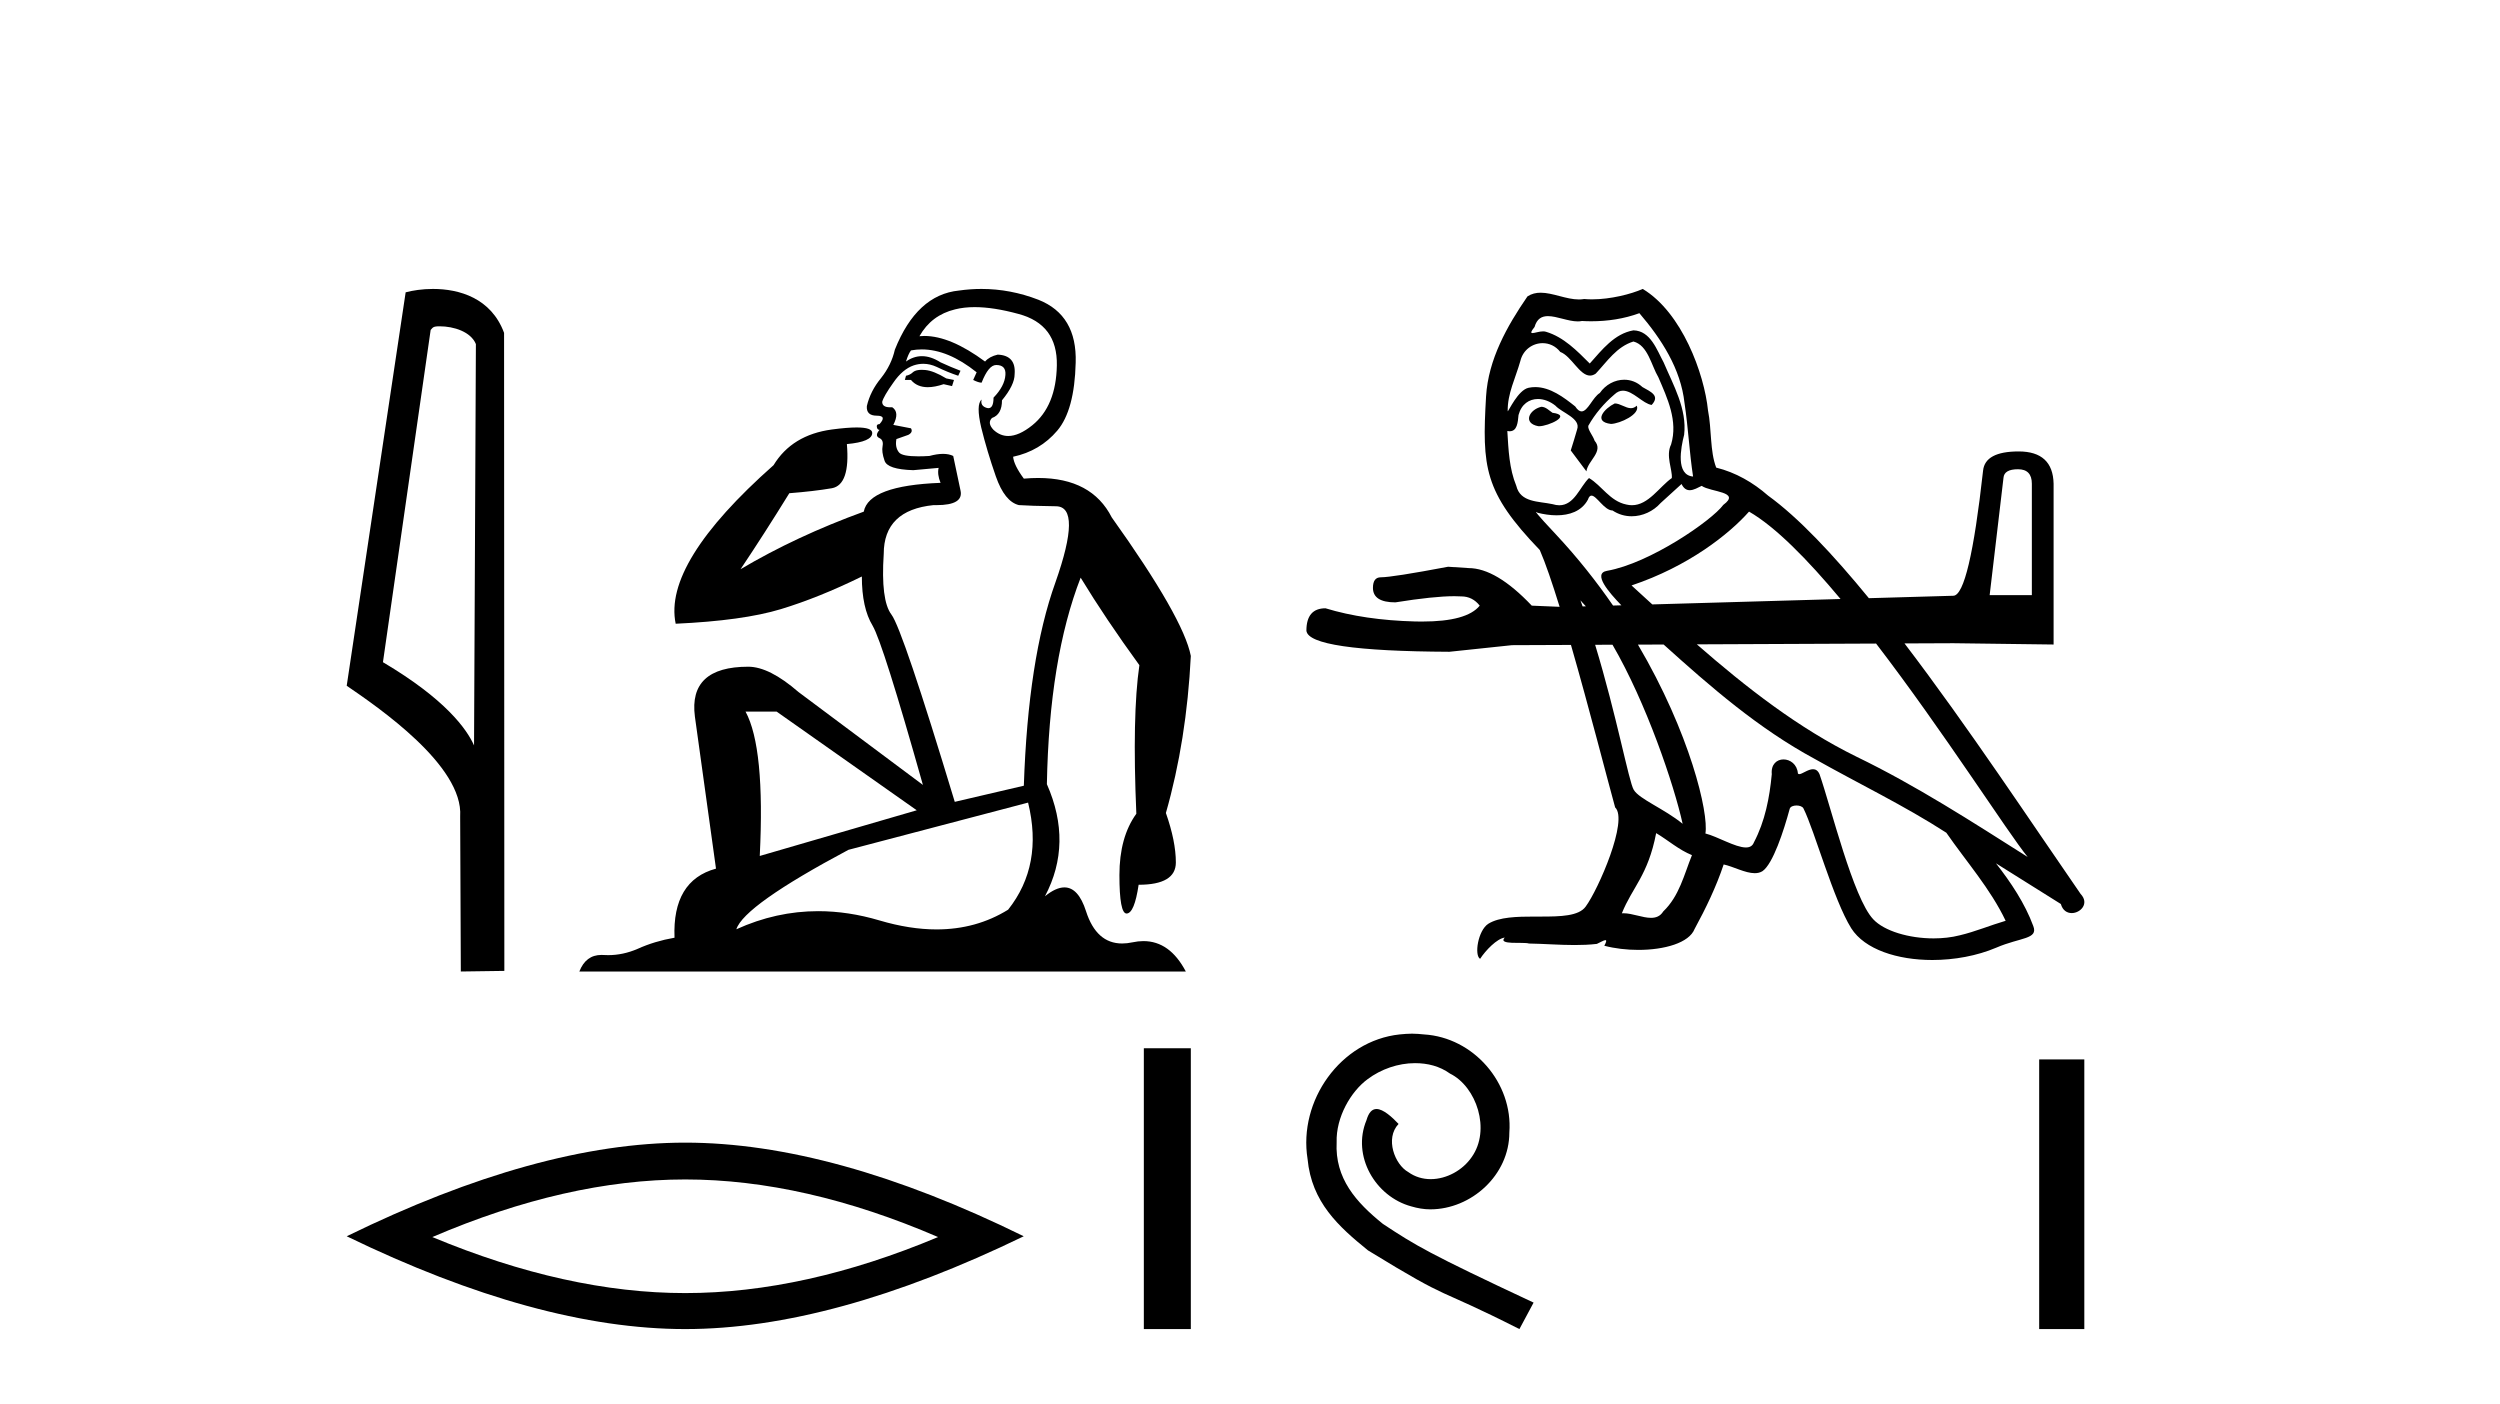
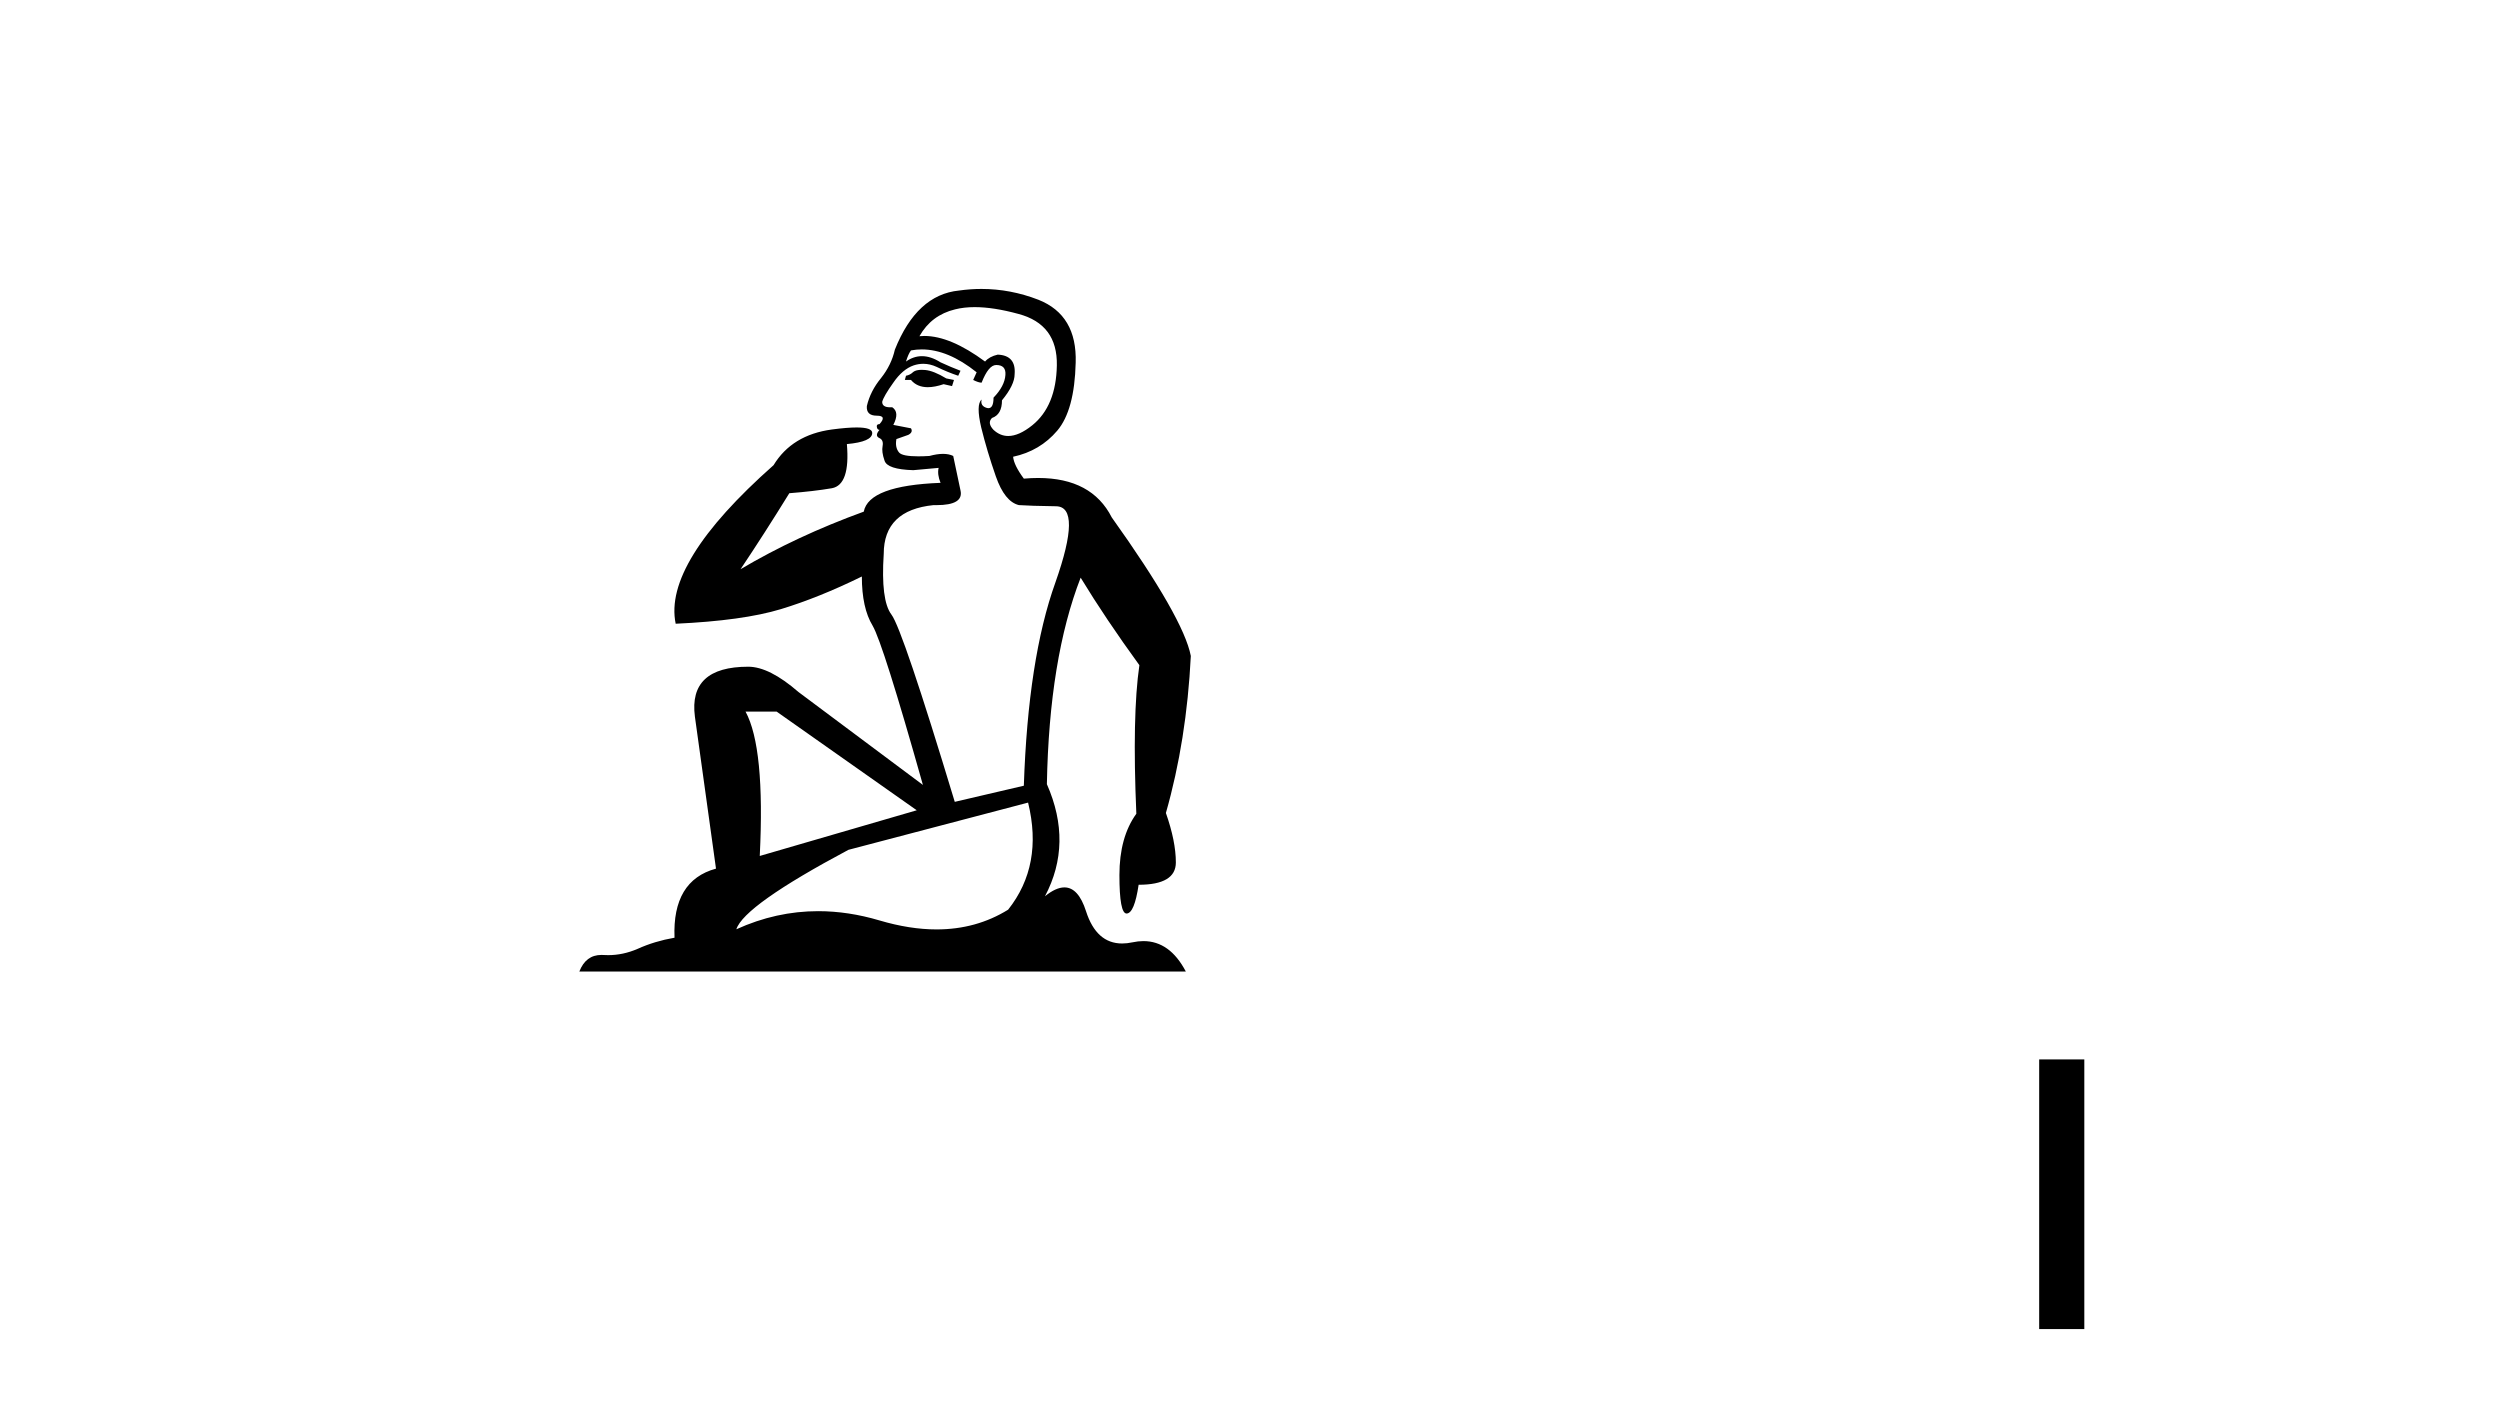
<svg xmlns="http://www.w3.org/2000/svg" width="73.0" height="41.0">
-   <path d="M 12.838 9.528 C 13.248 9.528 13.749 9.686 13.896 10.047 L 13.842 21.767 L 13.842 21.767 C 13.634 21.297 13.016 20.421 11.182 19.336 L 12.575 9.635 C 12.64 9.566 12.638 9.528 12.838 9.528 ZM 13.842 21.767 L 13.842 21.767 C 13.842 21.767 13.842 21.767 13.842 21.767 L 13.842 21.767 L 13.842 21.767 ZM 12.643 8.437 C 12.329 8.437 12.046 8.482 11.845 8.536 L 10.124 20.024 C 11.035 20.647 13.537 22.356 13.437 23.84 L 13.456 28.368 L 14.727 28.35 L 14.719 9.72 C 14.342 8.699 13.403 8.437 12.643 8.437 Z" style="fill:#000000;stroke:none" />
  <path d="M 26.913 10.799 Q 26.747 10.799 26.668 10.86 Q 26.579 10.949 26.455 10.972 L 26.422 11.095 L 26.601 11.095 Q 26.778 11.306 27.092 11.306 Q 27.294 11.306 27.554 11.218 L 27.8 11.274 L 27.856 11.095 L 27.632 11.05 Q 27.262 10.826 27.016 10.804 Q 26.961 10.799 26.913 10.799 ZM 28.461 8.968 Q 29.012 8.968 29.739 9.167 Q 30.883 9.47 30.86 10.669 Q 30.838 11.857 30.143 12.418 Q 29.753 12.731 29.44 12.731 Q 29.204 12.731 29.011 12.552 Q 28.82 12.351 28.966 12.205 Q 29.258 12.104 29.258 11.689 Q 29.627 11.241 29.627 10.927 Q 29.672 10.378 29.134 10.355 Q 28.888 10.411 28.764 10.557 Q 27.752 9.81 26.991 9.81 Q 26.918 9.81 26.848 9.817 L 26.848 9.817 Q 27.195 9.201 27.89 9.033 Q 28.147 8.968 28.461 8.968 ZM 26.917 10.203 Q 27.683 10.203 28.518 10.871 L 28.417 11.095 Q 28.574 11.174 28.663 11.174 Q 28.865 10.658 29.089 10.658 Q 29.381 10.658 29.358 10.949 Q 29.336 11.274 29.011 11.611 Q 29.011 11.919 28.861 11.919 Q 28.842 11.919 28.82 11.913 Q 28.619 11.857 28.663 11.667 L 28.663 11.667 Q 28.495 11.813 28.652 12.485 Q 28.82 13.169 29.078 13.909 Q 29.336 14.648 29.751 14.749 Q 30.076 14.772 30.838 14.783 Q 31.6 14.794 30.816 17.013 Q 30.02 19.233 29.896 22.943 L 27.879 23.414 Q 26.354 18.37 26.029 17.944 Q 25.716 17.529 25.805 16.173 Q 25.805 14.895 27.262 14.749 Q 27.305 14.75 27.344 14.75 Q 28.143 14.75 28.047 14.323 Q 27.957 13.886 27.834 13.314 Q 27.711 13.253 27.537 13.253 Q 27.363 13.253 27.139 13.314 Q 26.96 13.325 26.816 13.325 Q 26.348 13.325 26.254 13.214 Q 26.13 13.068 26.175 12.821 L 26.523 12.698 Q 26.668 12.62 26.601 12.507 L 26.085 12.407 Q 26.276 12.037 26.052 11.891 Q 26.019 11.893 25.991 11.893 Q 25.76 11.893 25.76 11.734 Q 25.805 11.566 26.085 11.174 Q 26.354 10.781 26.68 10.669 Q 26.82 10.623 26.96 10.623 Q 27.156 10.623 27.352 10.714 Q 27.677 10.871 27.98 10.972 L 28.047 10.826 Q 27.778 10.725 27.464 10.58 Q 27.18 10.4 26.921 10.4 Q 26.677 10.4 26.455 10.557 Q 26.523 10.333 26.601 10.232 Q 26.758 10.203 26.917 10.203 ZM 22.678 20.779 L 26.769 23.66 L 22.185 24.994 Q 22.342 21.833 21.77 20.779 ZM 30.02 23.436 Q 30.468 25.263 29.437 26.563 Q 28.506 27.139 27.348 27.139 Q 26.567 27.139 25.682 26.877 Q 24.77 26.606 23.891 26.606 Q 22.664 26.606 21.501 27.135 Q 21.725 26.44 24.774 24.815 L 30.02 23.436 ZM 28.658 8.437 Q 28.332 8.437 28.002 8.484 Q 26.769 8.607 26.13 10.21 Q 26.029 10.658 25.727 11.039 Q 25.413 11.42 25.312 11.857 Q 25.29 12.138 25.603 12.138 Q 25.906 12.138 25.682 12.384 Q 25.592 12.384 25.603 12.463 Q 25.615 12.552 25.682 12.552 Q 25.536 12.72 25.671 12.788 Q 25.805 12.844 25.772 13.023 Q 25.738 13.191 25.828 13.449 Q 25.906 13.707 26.668 13.729 L 27.408 13.662 L 27.408 13.662 Q 27.363 13.852 27.464 14.099 Q 25.368 14.178 25.222 14.94 Q 23.25 15.657 21.624 16.621 Q 22.308 15.601 23.048 14.402 Q 23.765 14.346 24.292 14.256 Q 24.83 14.155 24.729 12.967 Q 25.469 12.9 25.469 12.642 Q 25.469 12.482 25.014 12.482 Q 24.737 12.482 24.292 12.541 Q 23.126 12.698 22.588 13.583 Q 19.36 16.442 19.73 18.213 Q 21.692 18.123 22.801 17.787 Q 23.911 17.45 25.166 16.834 Q 25.166 17.753 25.48 18.269 Q 25.783 18.784 26.949 22.92 L 23.317 20.208 Q 22.465 19.468 21.849 19.468 Q 20.1 19.468 20.291 20.925 L 20.907 25.364 Q 19.629 25.711 19.696 27.381 Q 19.114 27.482 18.62 27.706 Q 18.195 27.89 17.76 27.89 Q 17.692 27.89 17.623 27.886 Q 17.592 27.884 17.562 27.884 Q 17.106 27.884 16.917 28.368 L 34.626 28.368 Q 34.159 27.48 33.389 27.48 Q 33.235 27.48 33.068 27.516 Q 32.909 27.55 32.766 27.55 Q 32.014 27.55 31.712 26.608 Q 31.489 25.912 31.081 25.912 Q 30.831 25.912 30.513 26.171 Q 31.331 24.624 30.569 22.898 Q 30.636 19.233 31.555 16.868 Q 32.284 18.067 33.27 19.423 Q 33.057 20.88 33.181 23.761 Q 32.687 24.445 32.687 25.554 Q 32.687 26.675 32.896 26.675 Q 32.898 26.675 32.9 26.675 Q 33.125 26.664 33.248 25.835 Q 34.335 25.835 34.335 25.184 Q 34.335 24.568 34.044 23.739 Q 34.649 21.62 34.772 19.154 Q 34.559 18.045 32.463 15.108 Q 31.878 13.957 30.316 13.957 Q 30.115 13.957 29.896 13.976 Q 29.605 13.583 29.583 13.337 Q 30.367 13.169 30.872 12.575 Q 31.376 11.981 31.41 10.591 Q 31.454 9.201 30.322 8.753 Q 29.505 8.437 28.658 8.437 Z" style="fill:#000000;stroke:none" />
-   <path d="M 20.008 34.44 Q 23.49 34.44 27.392 36.122 Q 23.49 37.758 20.008 37.758 Q 16.55 37.758 12.624 36.122 Q 16.55 34.44 20.008 34.44 ZM 20.008 33.365 Q 15.709 33.365 10.124 36.099 Q 15.709 38.809 20.008 38.809 Q 24.308 38.809 29.893 36.099 Q 24.331 33.365 20.008 33.365 Z" style="fill:#000000;stroke:none" />
-   <path d="M 33.4 30.609 L 33.4 38.809 L 34.772 38.809 L 34.772 30.609 Z" style="fill:#000000;stroke:none" />
-   <path d="M 47.151 11.78 C 46.857 11.922 46.497 12.314 47.042 12.379 C 47.303 12.369 47.902 12.096 47.794 11.846 L 47.794 11.846 C 47.737 11.899 47.68 11.919 47.622 11.919 C 47.468 11.919 47.309 11.78 47.151 11.78 ZM 45.005 11.878 C 44.646 11.966 44.461 12.358 44.918 12.445 C 44.926 12.445 44.934 12.446 44.942 12.446 C 45.205 12.446 45.923 12.127 45.332 12.053 C 45.234 11.987 45.136 11.878 45.005 11.878 ZM 47.87 9.145 C 48.512 9.896 49.079 10.768 49.188 11.77 C 49.297 12.488 49.329 13.207 49.438 13.915 C 48.926 13.872 49.079 13.077 49.177 12.695 C 49.264 11.944 48.861 11.247 48.578 10.582 C 48.382 10.223 48.197 9.657 47.696 9.646 C 47.14 9.744 46.781 10.212 46.421 10.615 C 46.051 10.245 45.659 9.842 45.147 9.689 C 45.12 9.679 45.09 9.676 45.058 9.676 C 44.944 9.676 44.81 9.726 44.748 9.726 C 44.694 9.726 44.695 9.688 44.809 9.548 C 44.878 9.304 45.022 9.231 45.2 9.231 C 45.459 9.231 45.791 9.385 46.07 9.385 C 46.112 9.385 46.153 9.382 46.193 9.373 C 46.284 9.379 46.377 9.381 46.469 9.381 C 46.945 9.381 47.423 9.309 47.87 9.145 ZM 47.696 9.972 C 48.12 10.081 48.218 10.67 48.425 11.018 C 48.687 11.628 49.002 12.292 48.796 12.978 C 48.632 13.305 48.839 13.719 48.817 13.959 C 48.454 14.214 48.135 14.752 47.653 14.752 C 47.6 14.752 47.546 14.746 47.489 14.732 C 47.009 14.634 46.77 14.177 46.399 13.959 C 46.131 14.217 45.973 14.754 45.531 14.754 C 45.471 14.754 45.404 14.743 45.332 14.721 C 44.929 14.634 44.395 14.678 44.276 14.187 C 44.069 13.686 44.047 13.131 44.014 12.586 L 44.014 12.586 C 44.038 12.591 44.06 12.593 44.081 12.593 C 44.301 12.593 44.321 12.337 44.341 12.118 C 44.426 11.799 44.654 11.651 44.908 11.651 C 45.079 11.651 45.261 11.719 45.419 11.846 C 45.604 12.053 46.171 12.216 46.051 12.543 C 45.996 12.739 45.931 12.946 45.866 13.153 L 46.323 13.763 C 46.367 13.447 46.835 13.185 46.563 12.87 C 46.519 12.728 46.356 12.543 46.378 12.434 C 46.574 12.085 46.835 11.78 47.14 11.519 C 47.223 11.439 47.306 11.408 47.39 11.408 C 47.682 11.408 47.975 11.79 48.229 11.824 C 48.48 11.552 48.207 11.443 47.957 11.301 C 47.802 11.155 47.614 11.088 47.427 11.088 C 47.155 11.088 46.883 11.23 46.715 11.475 C 46.508 11.6 46.364 12.013 46.183 12.013 C 46.125 12.013 46.064 11.972 45.996 11.868 C 45.664 11.602 45.265 11.303 44.829 11.303 C 44.765 11.303 44.701 11.309 44.635 11.323 C 44.327 11.387 44.05 12.01 44.026 12.01 C 44.026 12.01 44.025 12.01 44.025 12.009 C 44.014 11.497 44.254 11.04 44.395 10.539 C 44.474 10.21 44.757 10.02 45.044 10.02 C 45.232 10.02 45.423 10.101 45.561 10.277 C 45.885 10.398 46.123 10.967 46.428 10.967 C 46.481 10.967 46.537 10.95 46.596 10.909 C 46.933 10.55 47.205 10.125 47.696 9.972 ZM 58.926 13.702 C 59.195 13.702 59.33 13.843 59.33 14.125 L 59.33 17.377 L 58.098 17.377 L 58.502 13.952 C 58.515 13.785 58.657 13.702 58.926 13.702 ZM 51.072 14.939 C 51.842 15.382 52.779 16.335 53.744 17.491 L 48.247 17.649 C 48.044 17.464 47.842 17.279 47.641 17.095 C 49.297 16.54 50.484 15.603 51.072 14.939 ZM 49.101 14.133 C 49.166 14.269 49.251 14.314 49.34 14.314 C 49.457 14.314 49.584 14.237 49.689 14.187 C 49.95 14.373 50.854 14.351 50.32 14.743 C 49.983 15.2 48.178 16.448 46.925 16.668 C 46.496 16.743 46.979 17.297 47.344 17.675 L 47.101 17.682 C 46.621 16.986 46.07 16.288 45.441 15.614 C 45.324 15.487 44.813 14.949 44.857 14.949 C 44.863 14.949 44.875 14.956 44.896 14.972 C 45.068 15.016 45.262 15.047 45.453 15.047 C 45.82 15.047 46.181 14.934 46.367 14.59 C 46.395 14.505 46.431 14.472 46.472 14.472 C 46.621 14.472 46.847 14.906 47.086 14.906 C 47.259 15.022 47.452 15.075 47.645 15.075 C 47.961 15.075 48.274 14.932 48.491 14.688 C 48.698 14.503 48.894 14.318 49.101 14.133 ZM 46.149 17.531 C 46.202 17.586 46.254 17.644 46.307 17.705 L 46.212 17.707 C 46.191 17.648 46.17 17.59 46.149 17.531 ZM 47.085 18.826 C 48.073 20.523 48.882 22.918 49.133 24.055 C 48.6 23.619 47.87 23.336 47.706 23.064 C 47.562 22.829 47.209 20.901 46.578 18.828 L 47.085 18.826 ZM 54.782 18.792 C 56.752 21.361 58.626 24.312 59.208 25.024 C 57.574 23.99 55.962 22.944 54.209 22.095 C 52.513 21.262 50.988 20.073 49.548 18.815 L 54.782 18.792 ZM 48.36 24.327 C 48.708 24.534 49.024 24.817 49.405 24.97 C 49.177 25.536 49.035 26.168 48.567 26.614 C 48.479 26.756 48.353 26.801 48.21 26.801 C 47.962 26.801 47.661 26.667 47.409 26.667 C 47.392 26.667 47.375 26.667 47.358 26.669 C 47.663 25.906 48.12 25.569 48.36 24.327 ZM 48.578 18.82 C 49.949 20.057 51.349 21.274 52.989 22.16 C 54.263 22.879 55.603 23.521 56.833 24.316 C 57.421 25.166 58.119 25.95 58.565 26.887 C 58.119 27.017 57.683 27.203 57.225 27.311 C 56.984 27.373 56.723 27.401 56.461 27.401 C 55.741 27.401 55.018 27.186 54.699 26.843 C 54.111 26.222 53.468 23.576 53.13 22.606 C 53.082 22.497 53.014 22.461 52.94 22.461 C 52.793 22.461 52.623 22.605 52.538 22.605 C 52.521 22.605 52.508 22.599 52.499 22.585 C 52.477 22.316 52.271 22.175 52.078 22.175 C 51.887 22.175 51.709 22.314 51.736 22.606 C 51.671 23.293 51.54 23.979 51.213 24.6 C 51.173 24.705 51.09 24.746 50.98 24.746 C 50.67 24.746 50.151 24.426 49.798 24.338 C 49.898 23.743 49.351 21.411 47.828 18.823 L 48.578 18.82 ZM 47.968 8.437 C 47.626 8.589 47.026 8.741 46.488 8.741 C 46.41 8.741 46.333 8.738 46.258 8.731 C 46.207 8.74 46.155 8.744 46.103 8.744 C 45.736 8.744 45.341 8.547 44.987 8.547 C 44.852 8.547 44.722 8.576 44.602 8.655 C 44.003 9.526 43.459 10.495 43.393 11.574 C 43.274 13.643 43.328 14.362 44.962 16.061 C 45.126 16.435 45.327 17.026 45.541 17.719 L 44.728 17.685 C 44.035 16.954 43.419 16.588 42.88 16.588 C 42.688 16.575 42.489 16.562 42.284 16.549 C 41.194 16.755 40.54 16.857 40.321 16.857 C 40.167 16.857 40.09 16.96 40.09 17.165 C 40.09 17.447 40.308 17.589 40.745 17.589 C 41.494 17.469 42.068 17.409 42.468 17.409 C 42.541 17.409 42.608 17.411 42.669 17.415 C 42.887 17.415 43.067 17.505 43.208 17.685 C 42.957 17.995 42.397 18.149 41.528 18.149 C 41.461 18.149 41.392 18.149 41.322 18.147 C 40.334 18.121 39.462 17.993 38.705 17.762 C 38.333 17.762 38.147 17.98 38.147 18.416 C 38.185 18.814 39.577 19.019 42.322 19.032 L 44.15 18.839 L 45.872 18.832 C 46.403 20.675 46.941 22.779 47.162 23.576 C 47.554 23.946 46.672 25.972 46.301 26.473 C 46.1 26.751 45.569 26.764 44.999 26.764 C 44.937 26.764 44.874 26.764 44.812 26.764 C 44.299 26.764 43.779 26.775 43.459 26.974 C 43.154 27.17 43.045 27.9 43.219 27.998 C 43.383 27.747 43.709 27.409 43.938 27.377 L 43.938 27.377 C 43.72 27.606 44.483 27.497 44.646 27.551 C 45.087 27.558 45.532 27.595 45.979 27.595 C 46.195 27.595 46.412 27.587 46.628 27.562 C 46.726 27.519 46.831 27.452 46.877 27.452 C 46.913 27.452 46.913 27.493 46.846 27.616 C 47.154 27.697 47.501 27.737 47.839 27.737 C 48.601 27.737 49.323 27.533 49.482 27.126 C 49.808 26.527 50.113 25.896 50.331 25.242 C 50.609 25.301 50.959 25.497 51.239 25.497 C 51.321 25.497 51.397 25.48 51.464 25.438 C 51.769 25.231 52.085 24.262 52.259 23.619 C 52.276 23.553 52.366 23.52 52.458 23.52 C 52.546 23.52 52.635 23.55 52.662 23.608 C 52.989 24.262 53.533 26.266 54.056 27.105 C 54.45 27.726 55.407 28.032 56.424 28.032 C 57.064 28.032 57.729 27.911 58.293 27.671 C 59.001 27.366 59.524 27.431 59.371 27.039 C 59.131 26.386 58.718 25.765 58.282 25.209 L 58.282 25.209 C 58.914 25.602 59.545 26.004 60.177 26.397 C 60.229 26.586 60.36 26.662 60.494 26.662 C 60.751 26.662 61.019 26.382 60.754 26.103 C 59.348 24.071 57.471 21.227 55.612 18.788 L 57.04 18.782 L 59.965 18.82 L 59.965 14.125 C 59.952 13.497 59.612 13.182 58.945 13.182 C 58.291 13.182 57.945 13.369 57.906 13.741 C 57.637 16.165 57.348 17.383 57.04 17.396 L 54.571 17.467 C 53.523 16.186 52.512 15.111 51.627 14.471 C 51.192 14.089 50.68 13.795 50.113 13.654 C 49.928 13.175 49.983 12.532 49.874 11.987 C 49.765 10.909 49.111 9.123 47.968 8.437 Z" style="fill:#000000;stroke:none" />
-   <path d="M 41.23 30.183 C 41.11 30.183 40.991 30.194 40.871 30.205 C 39.139 30.39 37.908 32.144 38.181 33.843 C 38.3 35.106 39.085 35.814 39.945 36.511 C 42.504 38.08 41.786 37.502 44.367 38.809 L 44.781 38.036 C 41.709 36.598 41.339 36.37 40.381 35.738 C 39.596 35.106 38.976 34.409 39.03 33.353 C 39.008 32.623 39.444 31.872 39.934 31.512 C 40.326 31.218 40.827 31.044 41.317 31.044 C 41.688 31.044 42.036 31.131 42.341 31.349 C 43.114 31.73 43.539 32.993 42.973 33.788 C 42.711 34.17 42.243 34.431 41.775 34.431 C 41.546 34.431 41.317 34.366 41.121 34.224 C 40.729 34.006 40.435 33.244 40.838 32.819 C 40.653 32.623 40.392 32.383 40.195 32.383 C 40.065 32.383 39.967 32.481 39.901 32.71 C 39.466 33.756 40.163 34.943 41.208 35.226 C 41.394 35.281 41.579 35.313 41.764 35.313 C 42.962 35.313 44.073 34.311 44.073 33.07 C 44.182 31.621 43.027 30.292 41.579 30.205 C 41.47 30.194 41.35 30.183 41.23 30.183 Z" style="fill:#000000;stroke:none" />
  <path d="M 59.544 30.935 L 59.544 38.809 L 60.862 38.809 L 60.862 30.935 Z" style="fill:#000000;stroke:none" />
</svg>